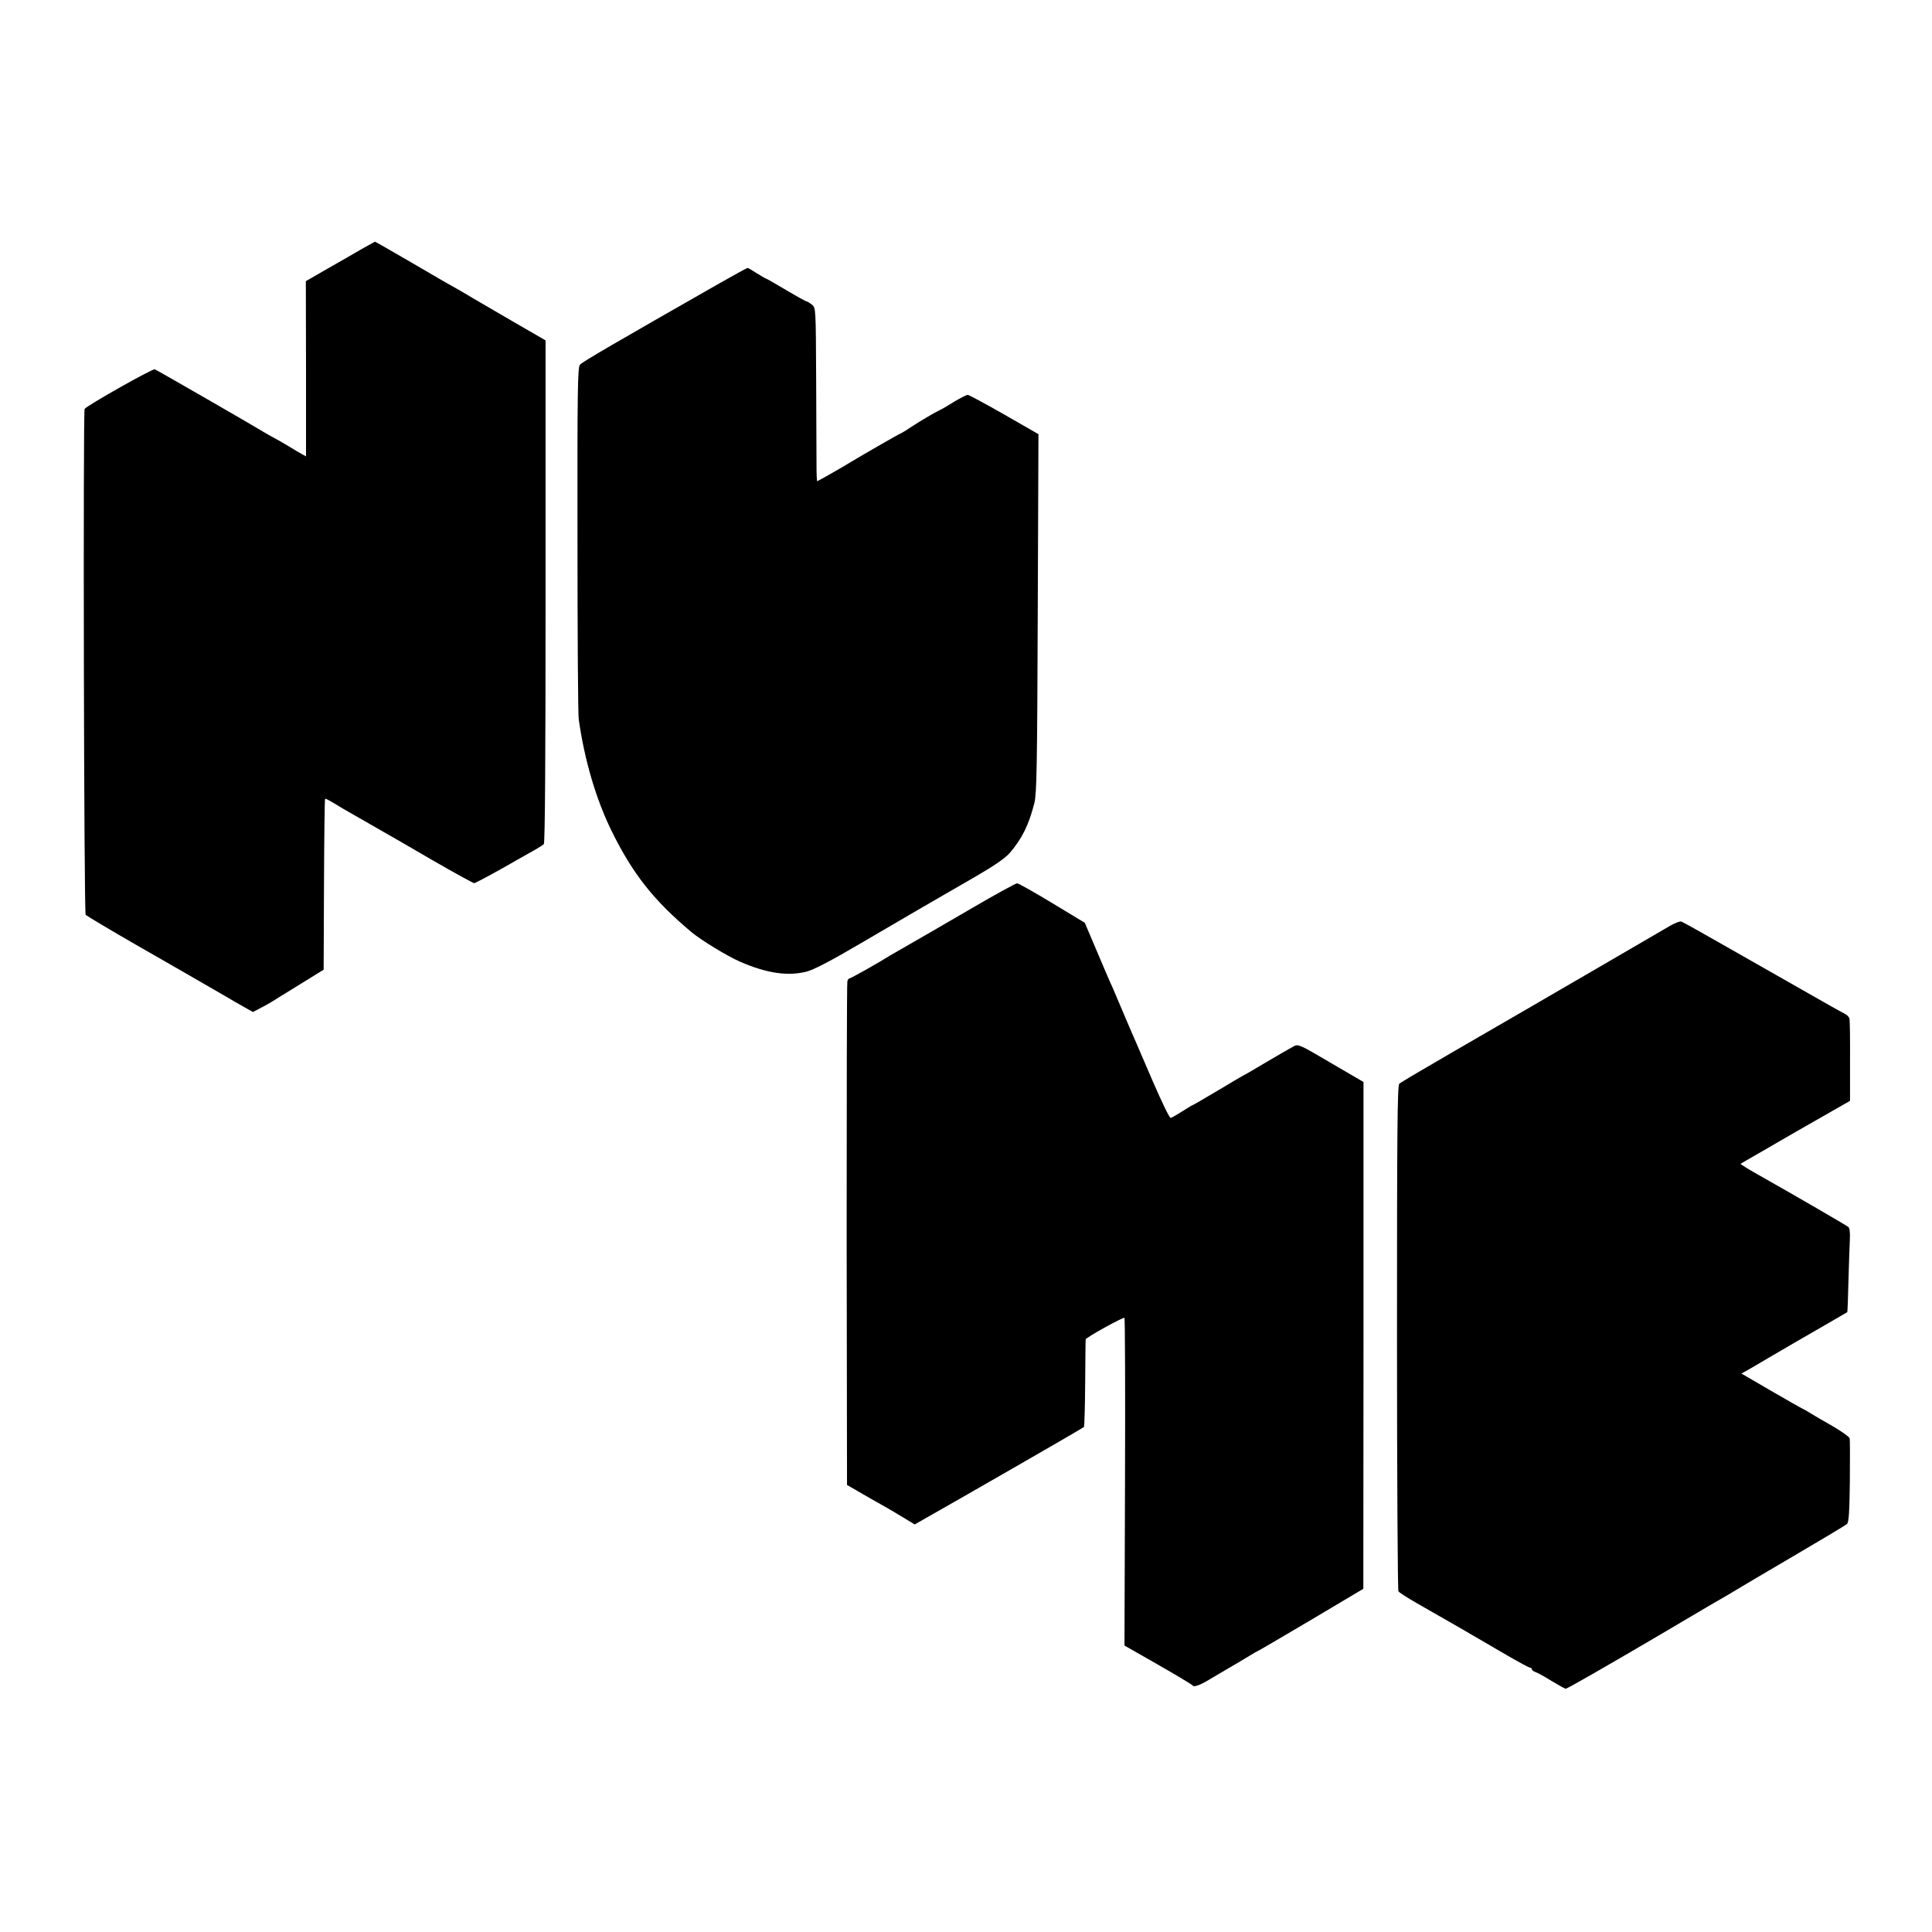
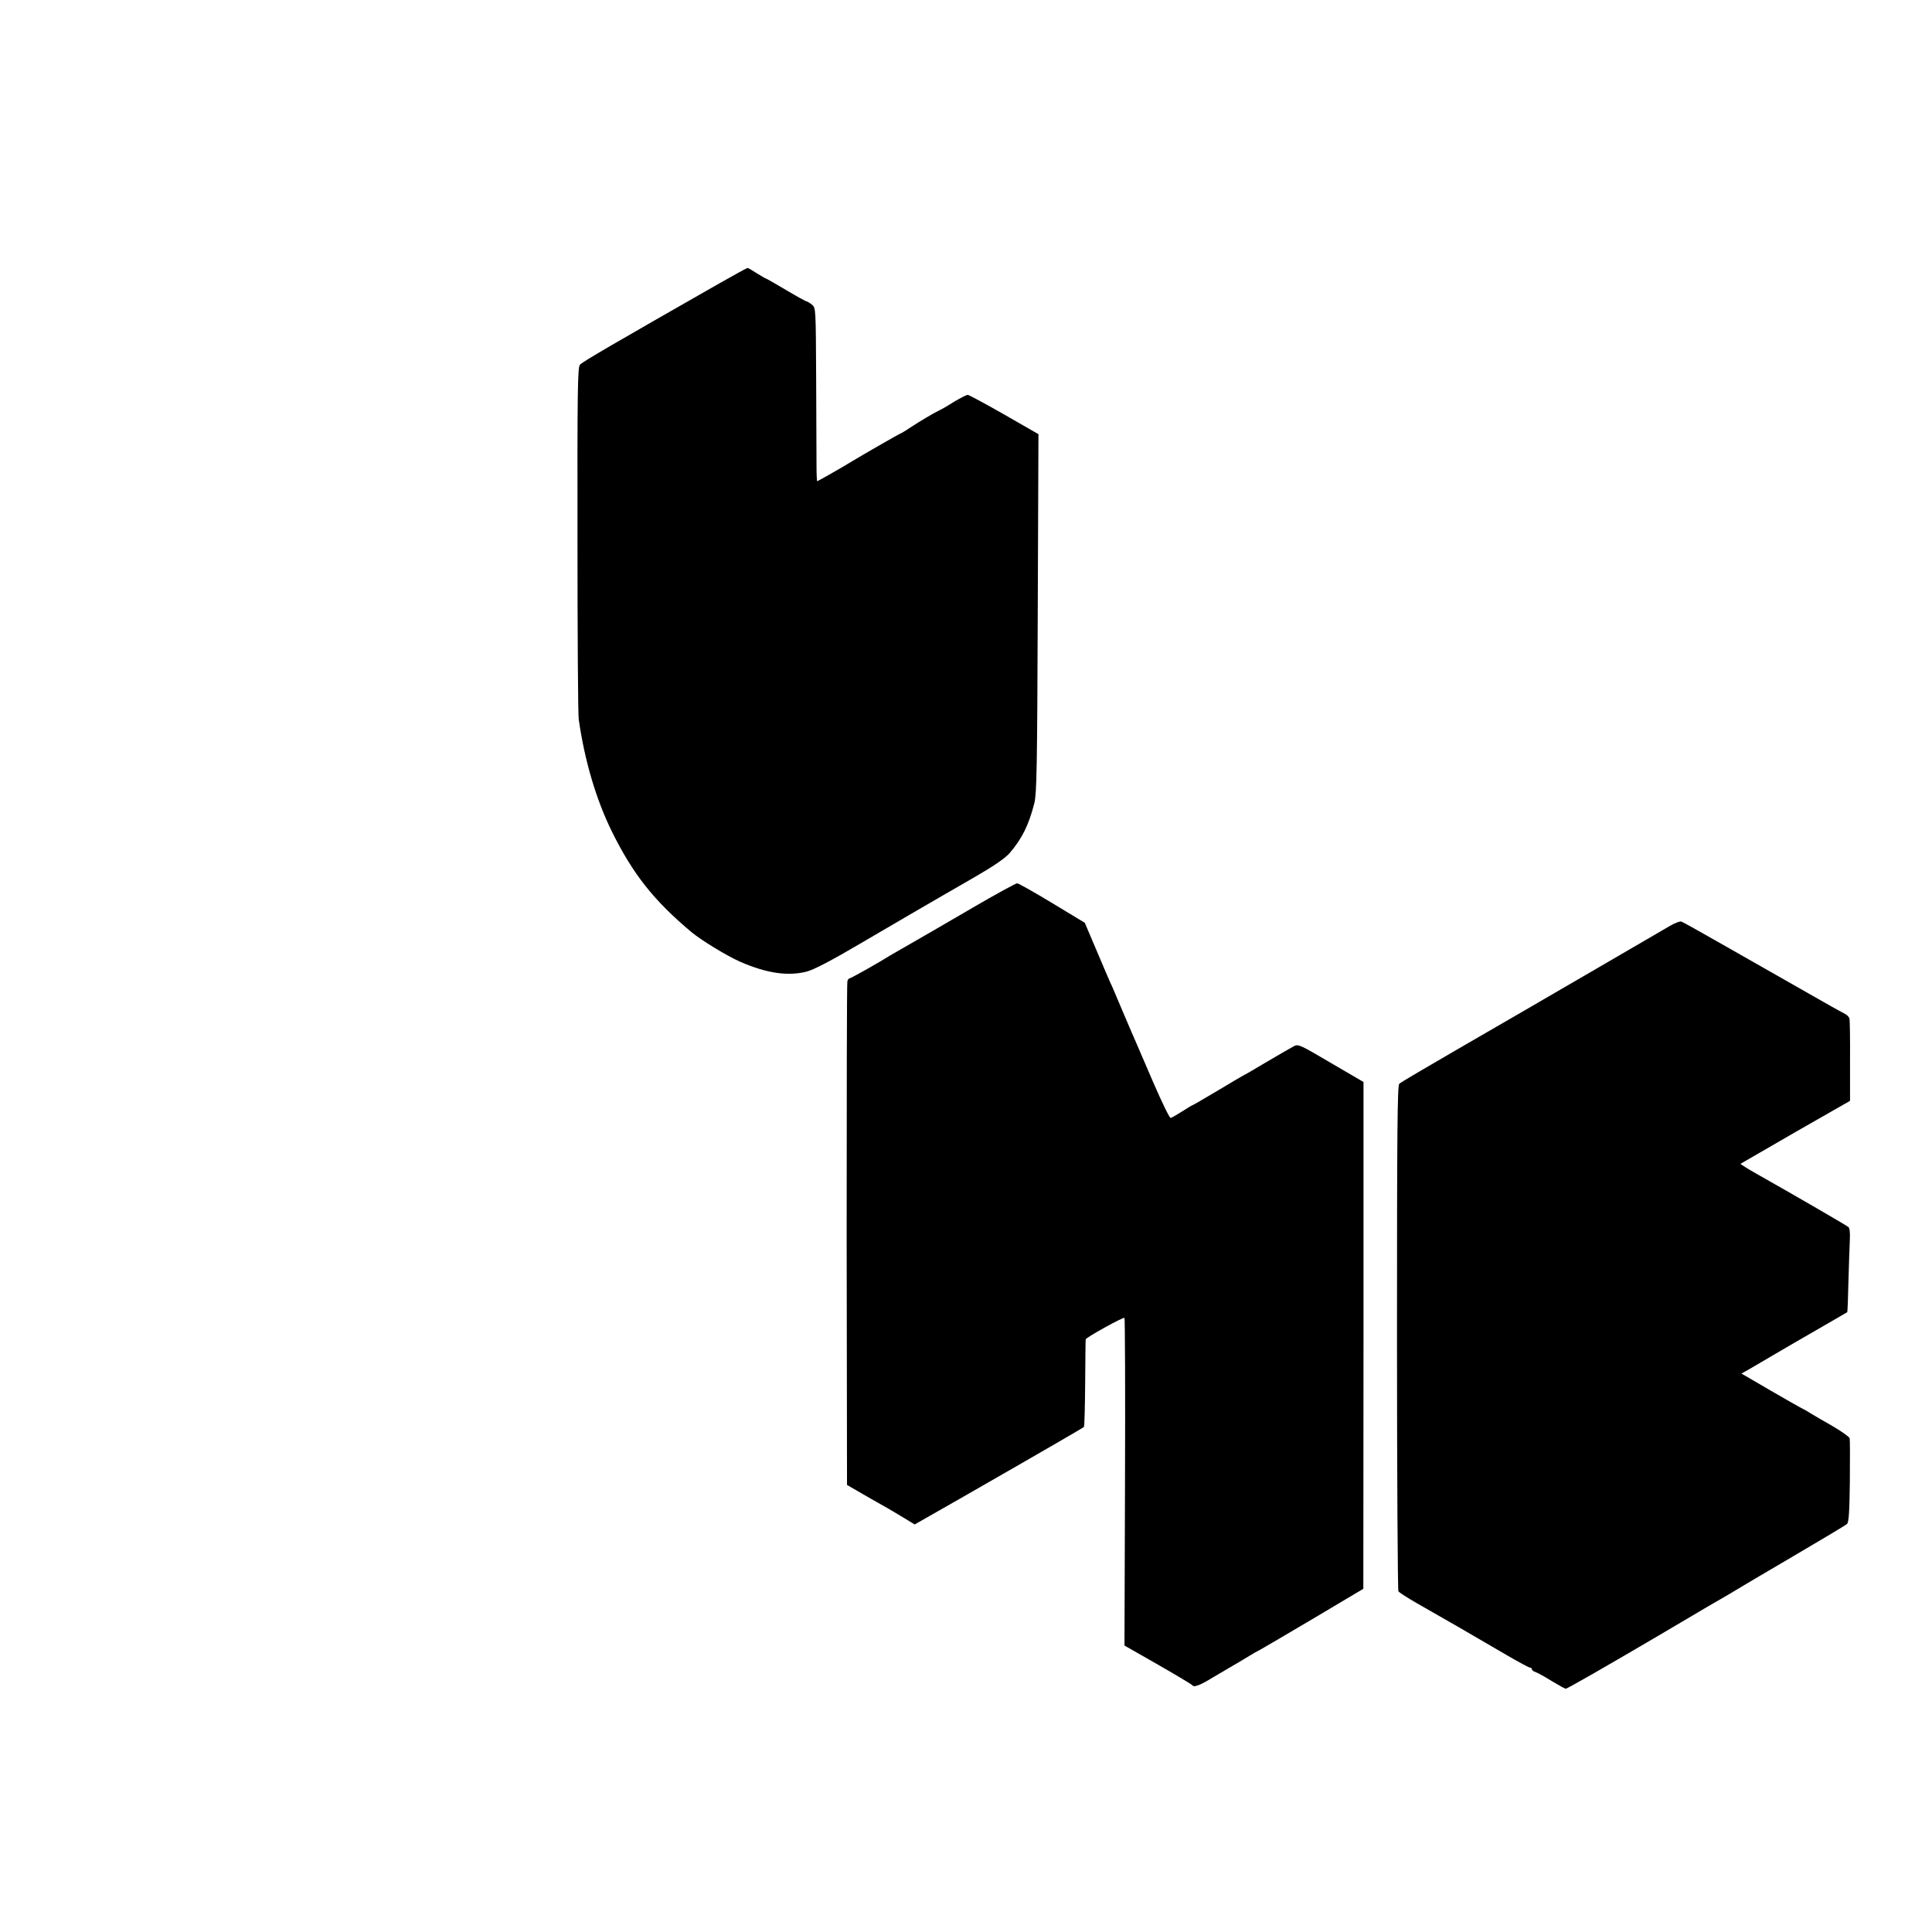
<svg xmlns="http://www.w3.org/2000/svg" version="1.0" width="1096pt" height="1096pt" viewBox="0 0 1096 1096" preserveAspectRatio="xMidYMid meet">
  <g transform="translate(0,1096) scale(0.1,-0.1)" fill="#000000" stroke="none">
-     <path d="M2055 9549 c-38 -22 -126 -73 -195 -112 l-125 -72 1 -497 0 -497 -20 11 c-12 6 -48 28 -81 48 -33 20 -67 39 -75 43 -8 4 -28 15 -45 25 -68 42 -624 362 -637 367 -12 5 -386 -206 -398 -225 -9 -15 -4 -2860 6 -2870 8 -7 159 -97 274 -163 52 -29 489 -281 530 -305 19 -12 60 -35 90 -52 l55 -31 40 21 c41 21 61 33 105 61 14 9 77 48 141 87 l115 71 2 482 c1 266 4 484 6 487 4 3 24 -8 101 -55 18 -10 206 -118 260 -149 11 -6 122 -70 247 -143 125 -72 232 -131 238 -131 6 0 79 39 163 86 83 48 168 95 187 106 19 11 39 24 45 29 7 7 10 499 10 1434 l0 1424 -185 107 c-102 59 -205 119 -230 134 -25 15 -65 39 -90 53 -25 13 -139 79 -253 146 -114 66 -209 121 -210 120 -1 0 -33 -19 -72 -40z" />
    <path d="M4080 9352 c-589 -336 -777 -445 -790 -461 -13 -15 -15 -139 -14 -992 0 -535 3 -994 7 -1019 33 -232 97 -451 187 -635 120 -243 238 -393 454 -574 59 -48 200 -134 275 -167 150 -65 269 -83 376 -56 40 10 135 59 310 162 138 81 272 159 296 173 24 14 100 58 169 98 69 40 148 85 175 101 111 64 177 109 203 139 70 82 108 158 140 284 13 52 16 201 19 1076 l4 1016 -195 112 c-107 61 -200 111 -206 111 -7 0 -40 -17 -74 -37 -33 -21 -72 -44 -86 -50 -38 -19 -109 -61 -167 -99 -28 -19 -54 -34 -56 -34 -4 0 -216 -122 -277 -159 -43 -27 -191 -111 -194 -111 -2 0 -4 37 -4 83 0 45 -1 266 -2 491 -2 406 -2 409 -23 427 -12 10 -26 18 -30 19 -5 0 -58 29 -118 65 -61 36 -112 65 -114 65 -3 0 -26 14 -52 30 -26 17 -49 30 -52 30 -4 0 -76 -40 -161 -88z" />
    <path d="M5515 5809 c-132 -77 -287 -167 -345 -200 -58 -33 -112 -64 -120 -69 -56 -36 -223 -130 -230 -130 -5 0 -11 -8 -13 -17 -3 -10 -4 -657 -4 -1437 l2 -1420 47 -27 c25 -15 66 -38 90 -52 95 -53 118 -67 181 -105 l66 -40 258 147 c501 287 695 400 702 406 3 4 6 115 7 248 1 133 2 245 3 249 2 11 214 128 220 122 3 -3 5 -423 3 -932 l-3 -927 191 -109 c105 -60 193 -113 195 -117 8 -13 46 2 117 46 9 5 49 29 90 53 40 23 91 53 113 67 22 14 49 29 60 34 11 6 148 86 305 179 l284 169 1 1437 0 1438 -185 108 c-175 103 -185 108 -210 95 -14 -7 -84 -48 -154 -89 -70 -42 -129 -76 -131 -76 -1 0 -66 -38 -144 -85 -79 -47 -144 -85 -147 -85 -2 0 -28 -16 -58 -35 -30 -19 -59 -36 -65 -37 -6 -2 -51 92 -101 207 -50 116 -94 219 -99 230 -10 22 -22 50 -71 165 -56 132 -61 145 -71 165 -5 11 -40 92 -77 180 l-68 160 -185 112 c-101 61 -191 112 -199 112 -8 0 -123 -63 -255 -140z" />
    <path d="M9469 5705 c-30 -17 -166 -97 -304 -177 -259 -151 -857 -498 -910 -528 -174 -101 -307 -179 -317 -188 -11 -8 -13 -286 -13 -1439 0 -785 4 -1433 8 -1440 4 -7 51 -37 105 -68 190 -108 271 -155 509 -294 67 -39 126 -71 132 -71 6 0 11 -4 11 -9 0 -5 9 -13 20 -16 11 -4 53 -26 92 -51 40 -24 76 -44 80 -44 9 0 242 134 538 308 224 133 356 210 385 226 11 6 31 19 45 27 14 9 158 94 320 189 162 95 301 178 308 185 10 9 14 68 16 241 1 126 1 236 -1 245 -3 8 -47 40 -99 70 -52 29 -107 62 -122 71 -15 10 -36 22 -47 27 -11 5 -93 52 -183 104 l-163 95 43 24 c24 14 84 49 133 78 50 29 106 62 125 73 51 29 294 170 299 173 2 2 5 81 7 176 3 95 6 201 8 235 2 39 -1 66 -8 72 -13 11 -333 196 -498 289 -65 36 -116 68 -114 70 3 2 143 83 313 181 l308 176 0 225 c1 124 -1 232 -3 241 -2 9 -13 21 -25 27 -12 6 -49 27 -82 45 -140 80 -444 253 -631 359 -110 63 -207 117 -216 120 -8 3 -39 -9 -69 -27z" />
  </g>
</svg>